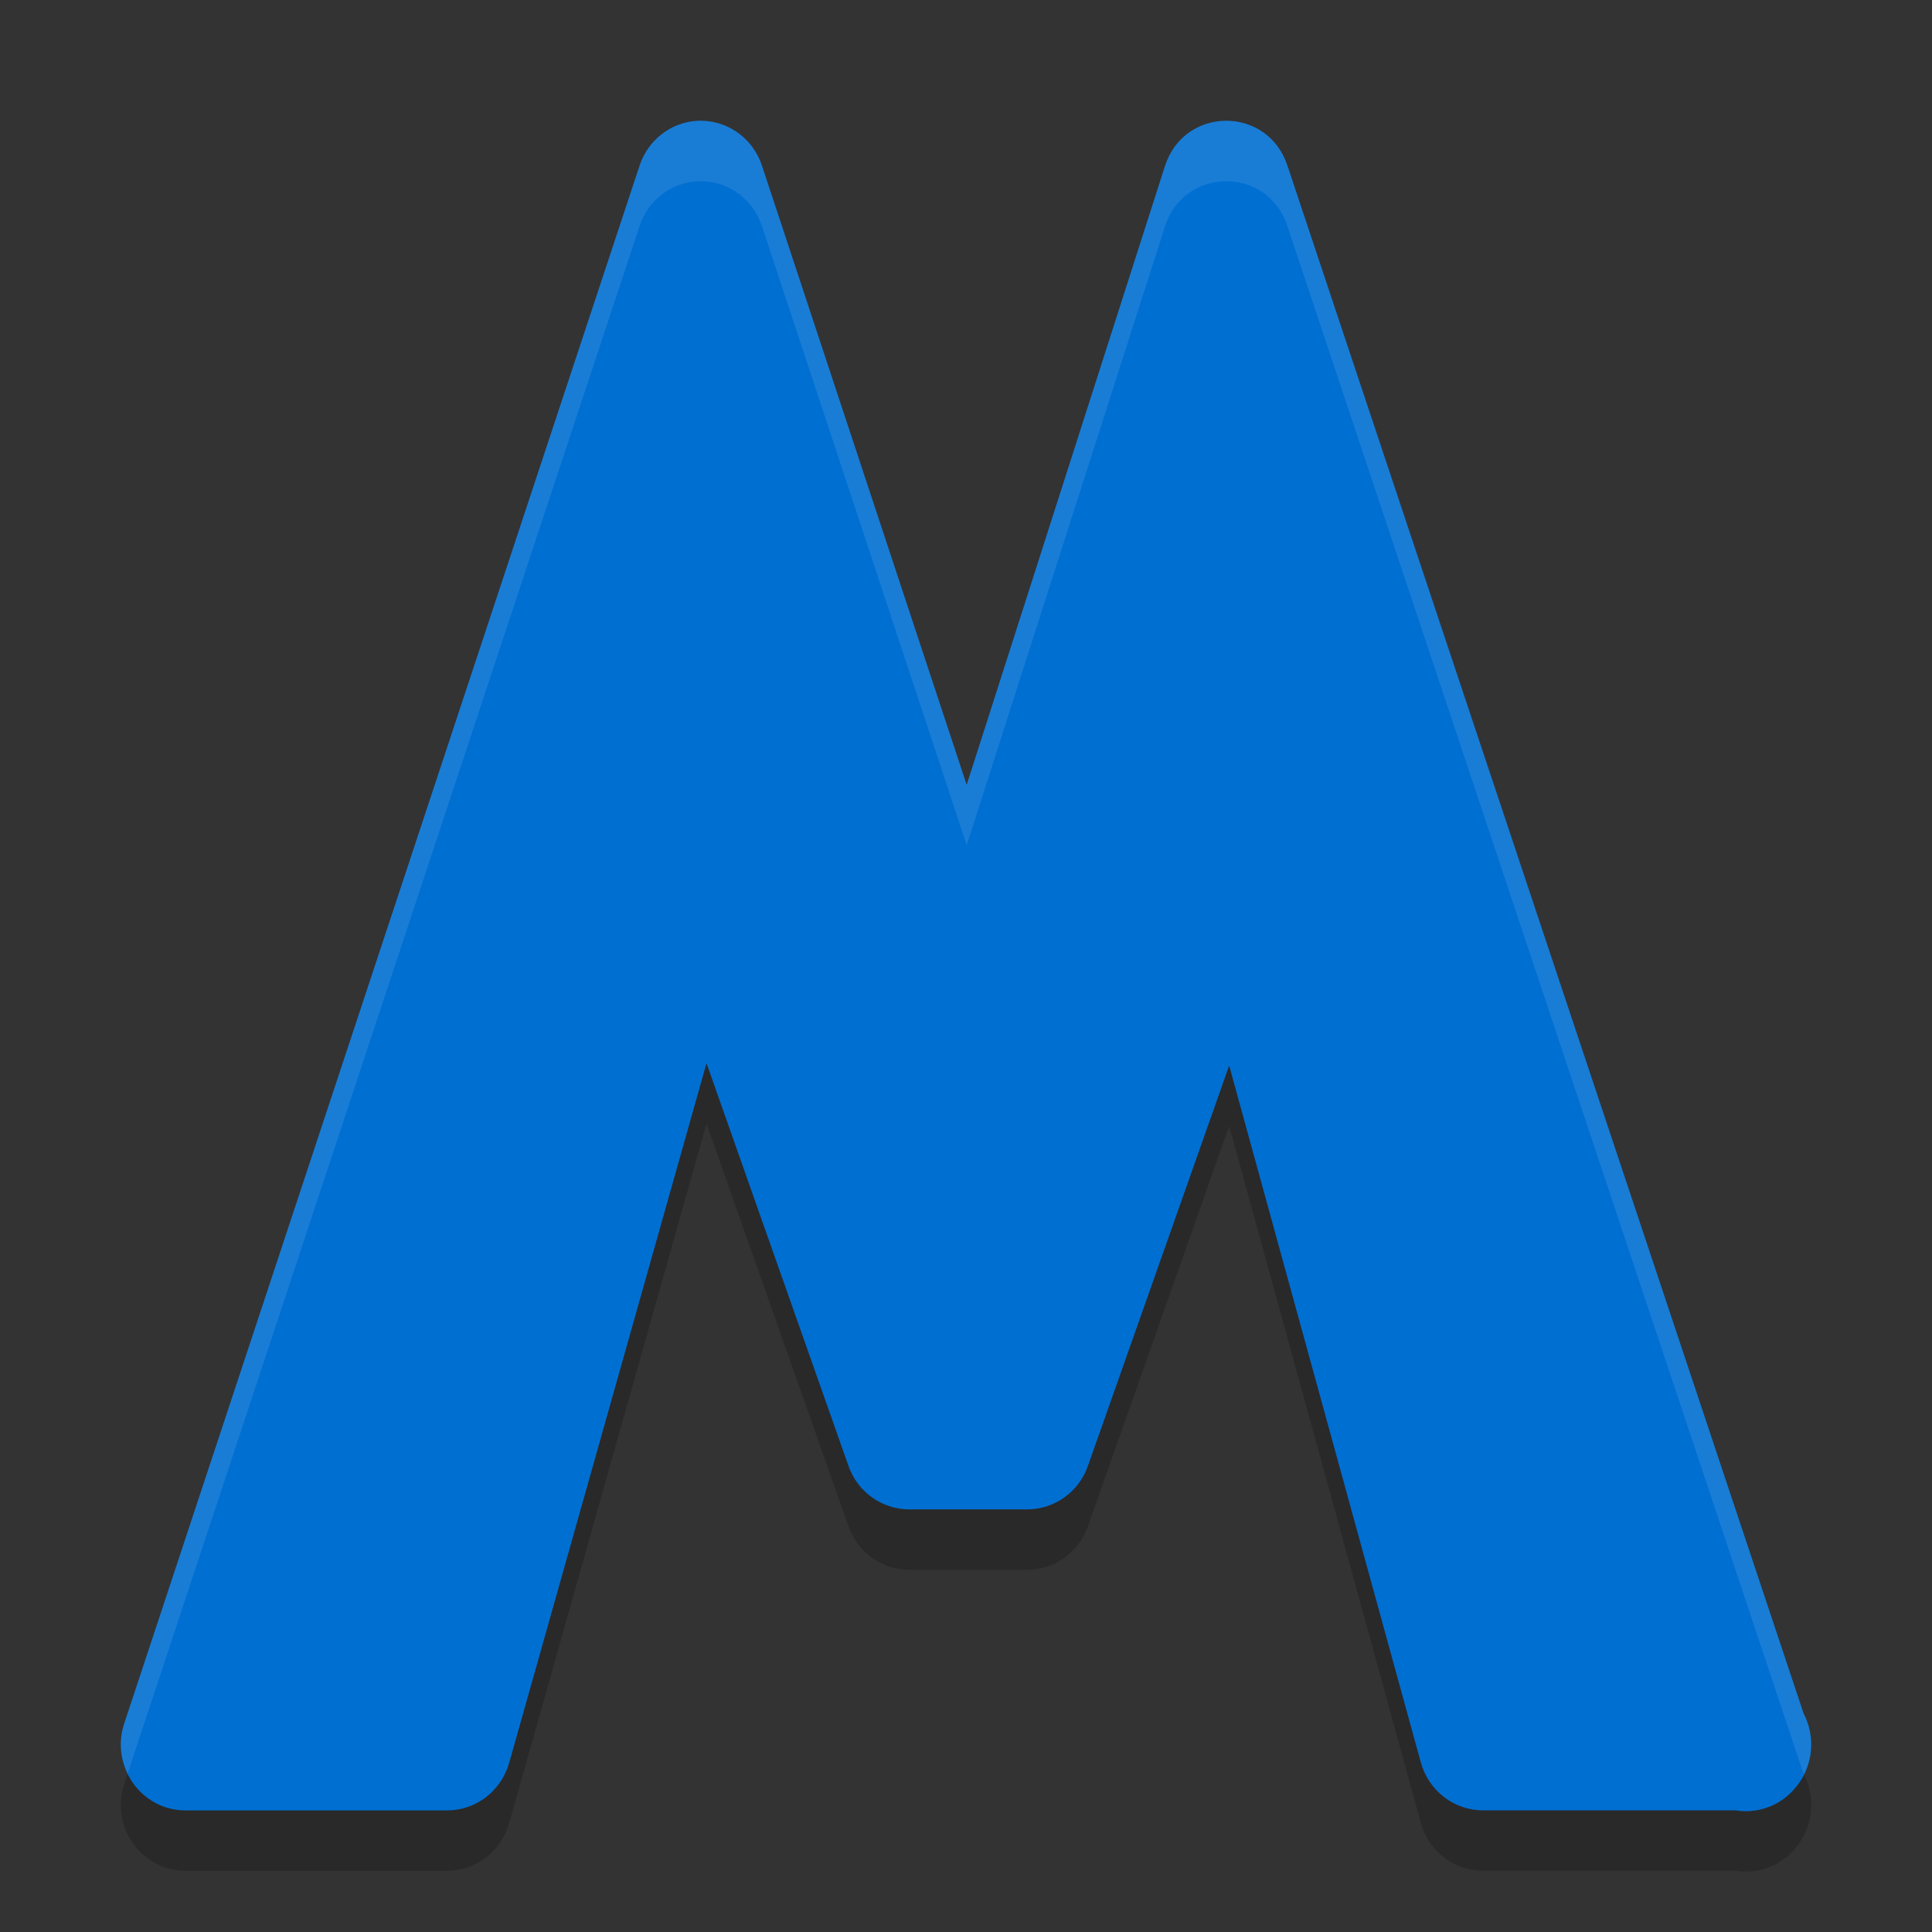
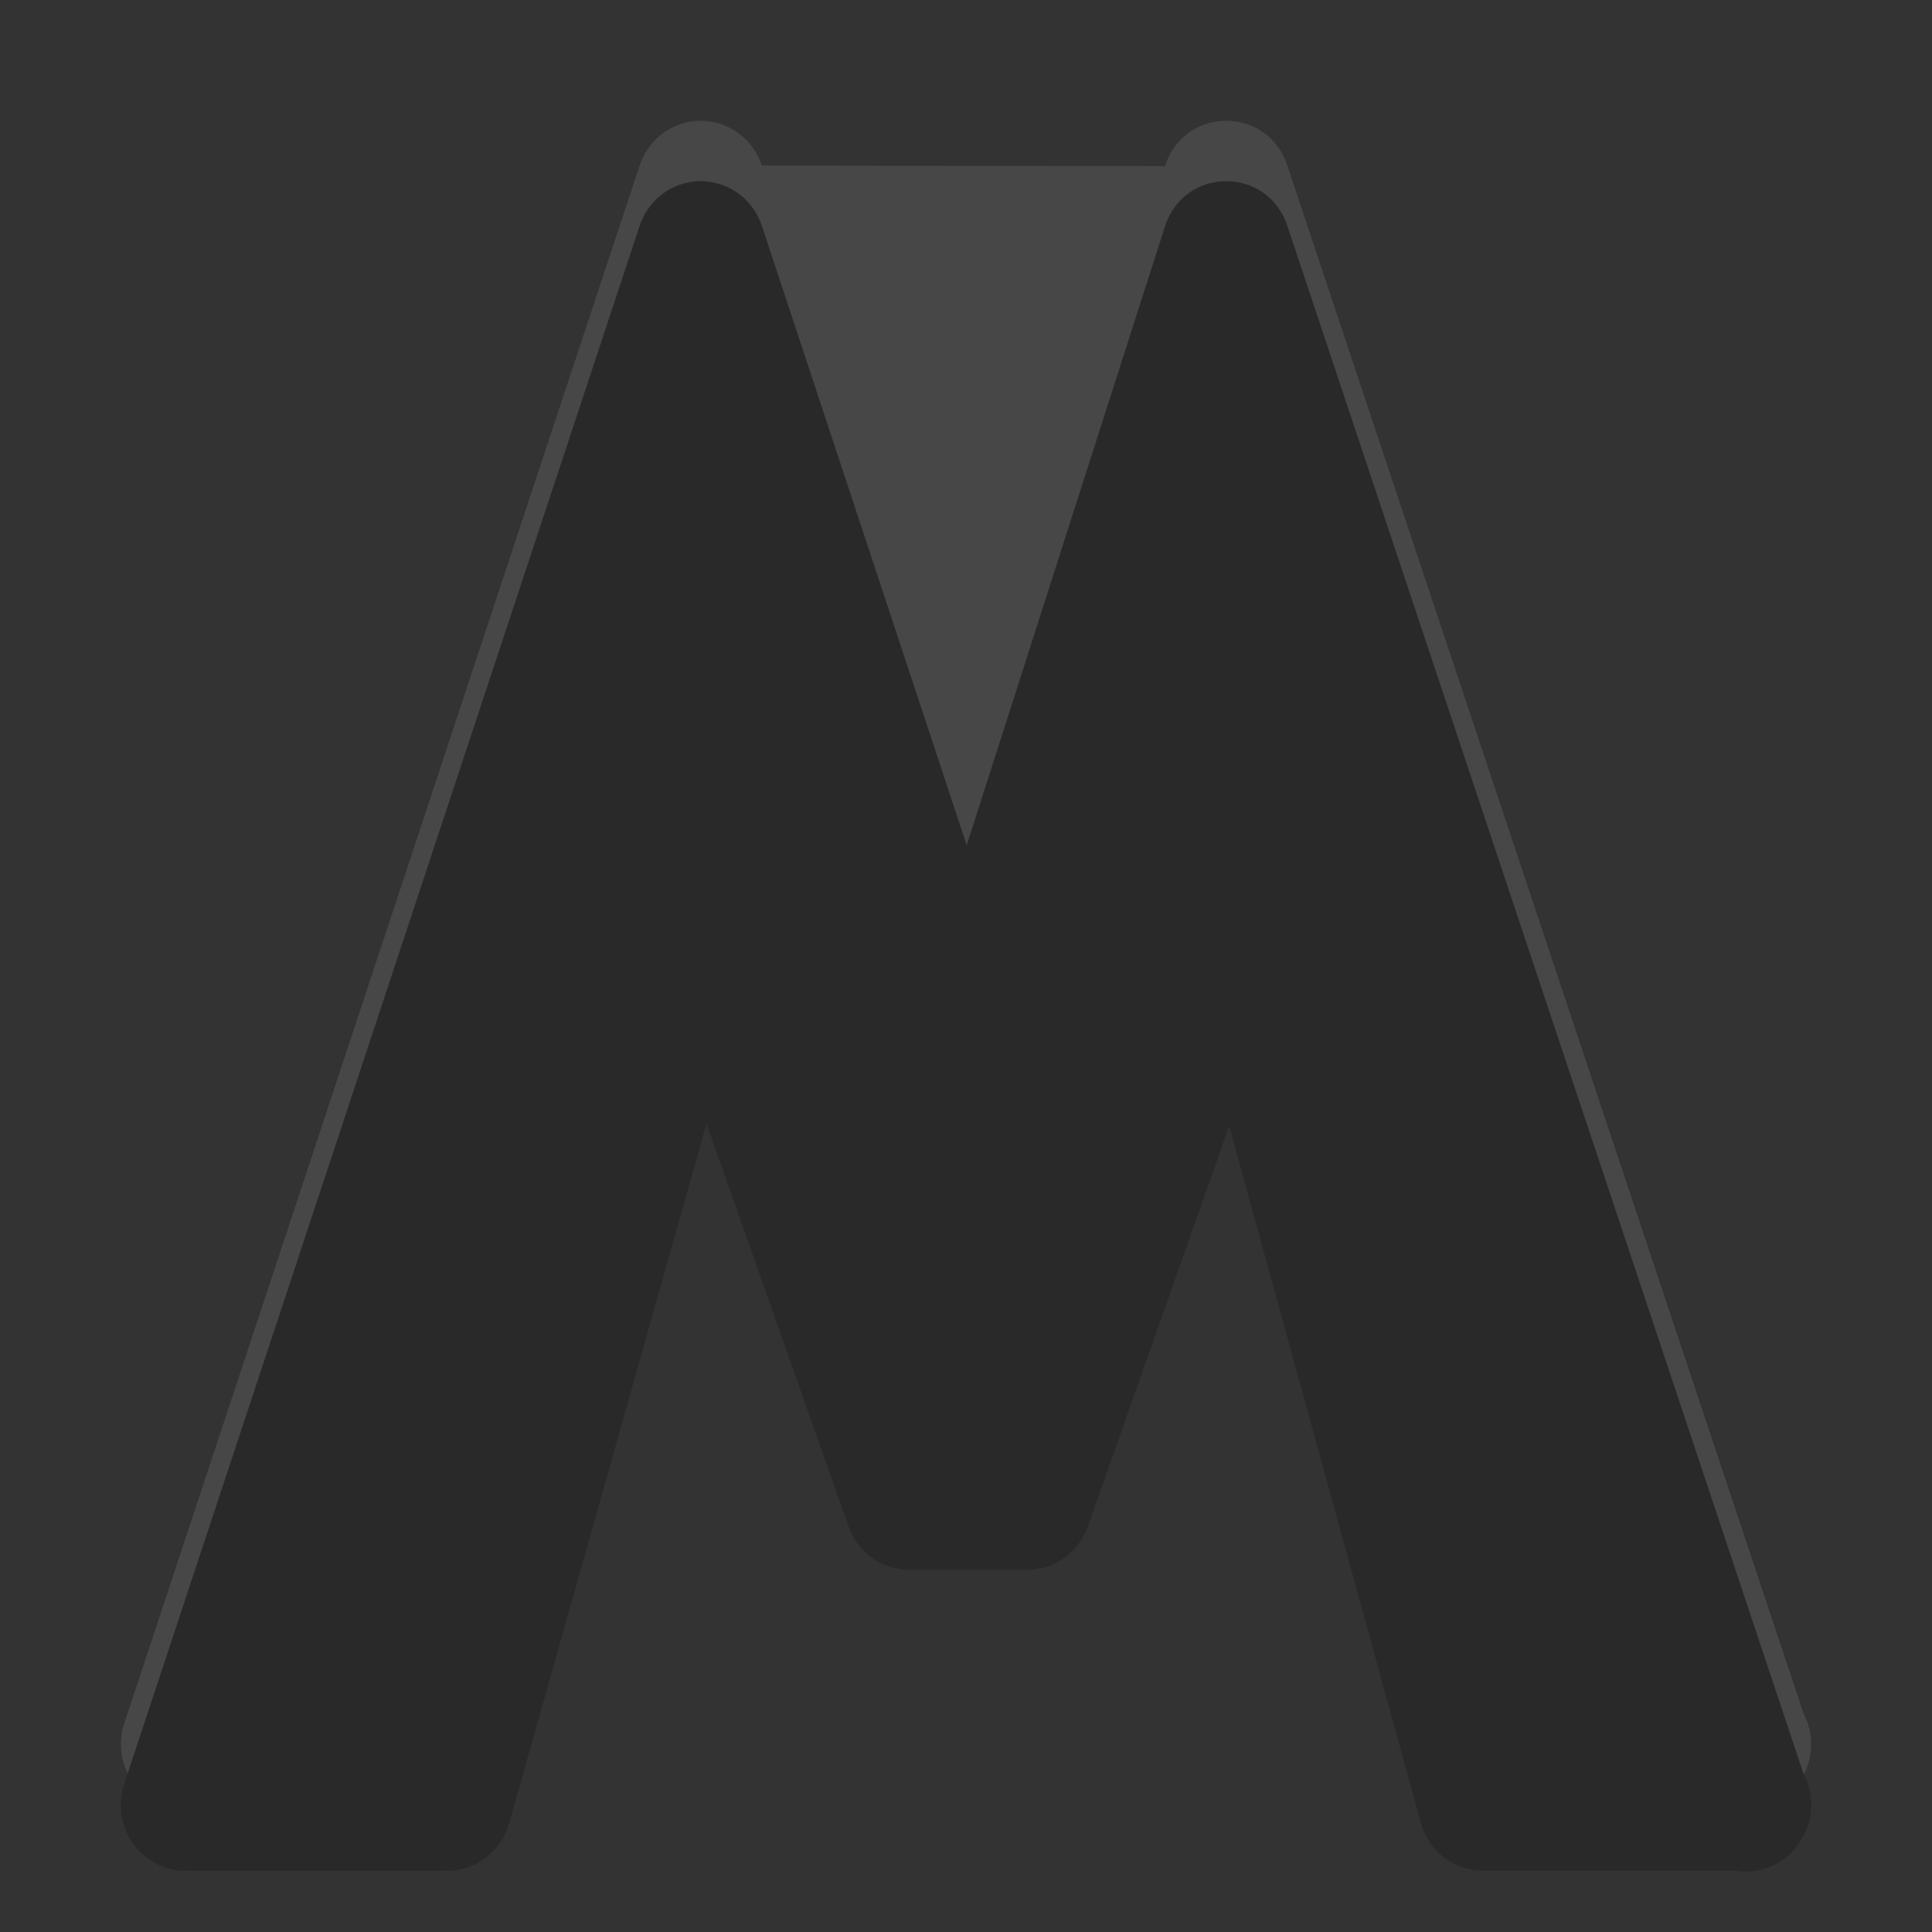
<svg xmlns="http://www.w3.org/2000/svg" width="32" height="32" version="1.1">
  <rect width="100%" height="100%" fill="#333333" stroke="none" />
  <path style="opacity:0.2" d="M 11.549,3.001 C 11.112,3.026 10.733,3.319 10.594,3.742 L 2.057,29.549 c -0.233,0.706 0.282,1.436 1.013,1.437 H 7.406 c 0.477,9.5e-5 0.896,-0.322 1.028,-0.789 l 3.268,-11.587 2.347,6.657 c 0.148,0.44 0.554,0.732 1.01,0.733 h 1.955 c 0.456,-3.31e-4 0.862,-0.293 1.01,-0.733 l 2.335,-6.618 3.174,11.541 c 0.129,0.47 0.551,0.796 1.03,0.795 h 4.185 c 0.379,0.063 0.762,-0.086 1.003,-0.391 0.003,-0.003 0.006,-0.007 0.009,-0.01 0.003,-0.005 0.007,-0.009 0.01,-0.014 0.01,-0.012 0.019,-0.025 0.028,-0.038 0.015,-0.022 0.03,-0.044 0.043,-0.067 0.001,-0.002 0.002,-0.004 0.004,-0.006 0.001,-0.002 0.002,-0.004 0.004,-0.006 0.192,-0.328 0.201,-0.734 0.025,-1.071 L 21.323,3.74 C 20.993,2.748 19.614,2.756 19.295,3.751 L 16.011,14 12.62,3.742 C 12.479,3.316 12.096,3.022 11.655,3.001 c -0.035,-0.002 -0.071,-0.002 -0.106,0 z" />
-   <path style="fill:#006fd2" d="m 11.549,2.001 c -0.437,0.024 -0.815,0.318 -0.955,0.741 L 2.057,28.549 c -0.233,0.706 0.282,1.436 1.013,1.437 H 7.406 c 0.477,9.5e-5 0.896,-0.322 1.028,-0.789 l 3.268,-11.587 2.347,6.657 c 0.148,0.44 0.554,0.732 1.01,0.733 h 1.955 c 0.456,-3.31e-4 0.862,-0.293 1.01,-0.733 l 2.335,-6.618 3.174,11.541 c 0.129,0.47 0.551,0.796 1.03,0.795 h 4.185 c 0.379,0.063 0.762,-0.086 1.003,-0.391 0.003,-0.003 0.006,-0.007 0.009,-0.01 0.003,-0.005 0.007,-0.009 0.01,-0.014 0.01,-0.012 0.019,-0.025 0.028,-0.038 0.015,-0.022 0.03,-0.044 0.043,-0.067 0.001,-0.002 0.002,-0.004 0.004,-0.006 0.001,-0.002 0.002,-0.004 0.004,-0.006 0.192,-0.328 0.201,-0.734 0.025,-1.071 L 21.323,2.74 C 20.993,1.748 19.614,1.756 19.295,2.751 L 16.011,13 12.62,2.742 C 12.479,2.316 12.096,2.022 11.655,2.001 c -0.035,-0.002 -0.071,-0.002 -0.106,0 z" />
-   <path style="fill:#ffffff;opacity:0.1" d="M 20.305 2 C 19.879 2.002 19.455 2.254 19.295 2.752 L 16.012 13 L 12.619 2.742 C 12.479 2.316 12.095 2.022 11.654 2.002 C 11.619 2 11.584 2 11.549 2.002 C 11.112 2.026 10.733 2.319 10.594 2.742 L 2.057 28.549 C 1.961 28.837 1.997 29.128 2.115 29.373 L 10.594 3.742 C 10.733 3.319 11.112 3.026 11.549 3.002 C 11.584 3 11.619 3 11.654 3.002 C 12.095 3.022 12.479 3.316 12.619 3.742 L 16.012 14 L 19.295 3.752 C 19.614 2.757 20.992 2.749 21.322 3.74 L 29.873 29.383 C 29.875 29.386 29.875 29.389 29.877 29.393 C 30.037 29.076 30.039 28.699 29.873 28.383 L 21.322 2.74 C 21.157 2.245 20.731 1.998 20.305 2 z" />
+   <path style="fill:#ffffff;opacity:0.1" d="M 20.305 2 C 19.879 2.002 19.455 2.254 19.295 2.752 L 12.619 2.742 C 12.479 2.316 12.095 2.022 11.654 2.002 C 11.619 2 11.584 2 11.549 2.002 C 11.112 2.026 10.733 2.319 10.594 2.742 L 2.057 28.549 C 1.961 28.837 1.997 29.128 2.115 29.373 L 10.594 3.742 C 10.733 3.319 11.112 3.026 11.549 3.002 C 11.584 3 11.619 3 11.654 3.002 C 12.095 3.022 12.479 3.316 12.619 3.742 L 16.012 14 L 19.295 3.752 C 19.614 2.757 20.992 2.749 21.322 3.74 L 29.873 29.383 C 29.875 29.386 29.875 29.389 29.877 29.393 C 30.037 29.076 30.039 28.699 29.873 28.383 L 21.322 2.74 C 21.157 2.245 20.731 1.998 20.305 2 z" />
</svg>